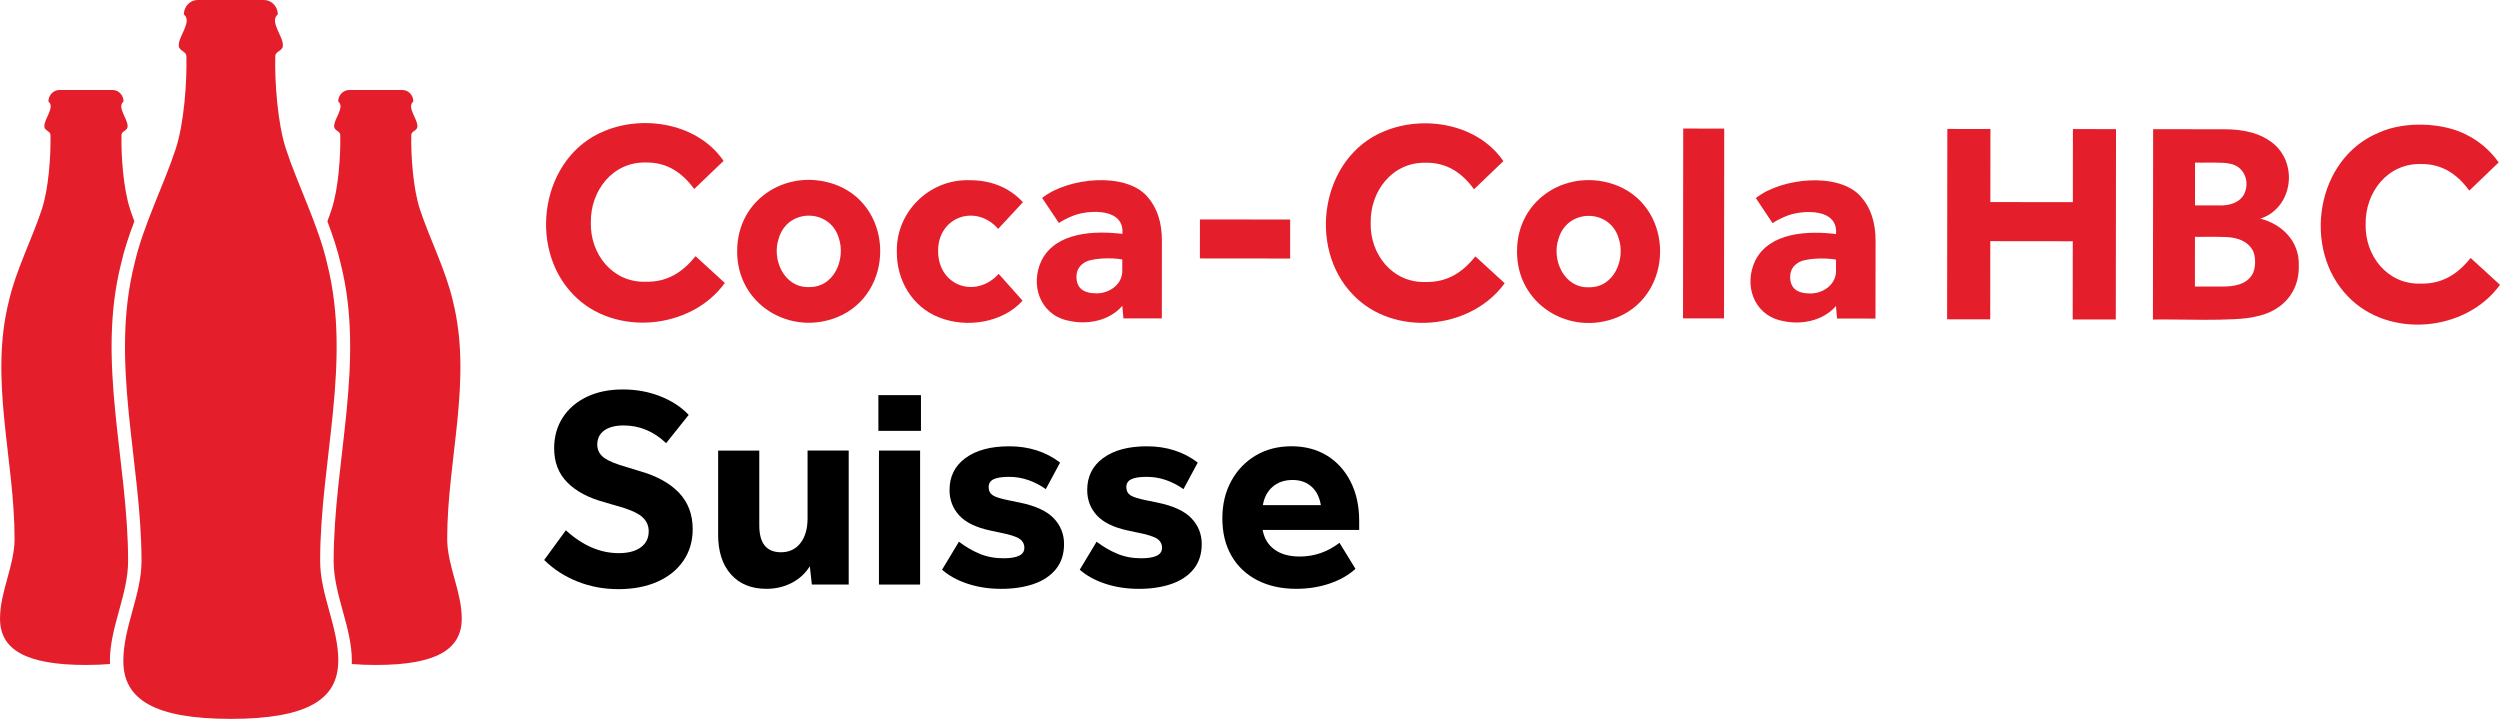
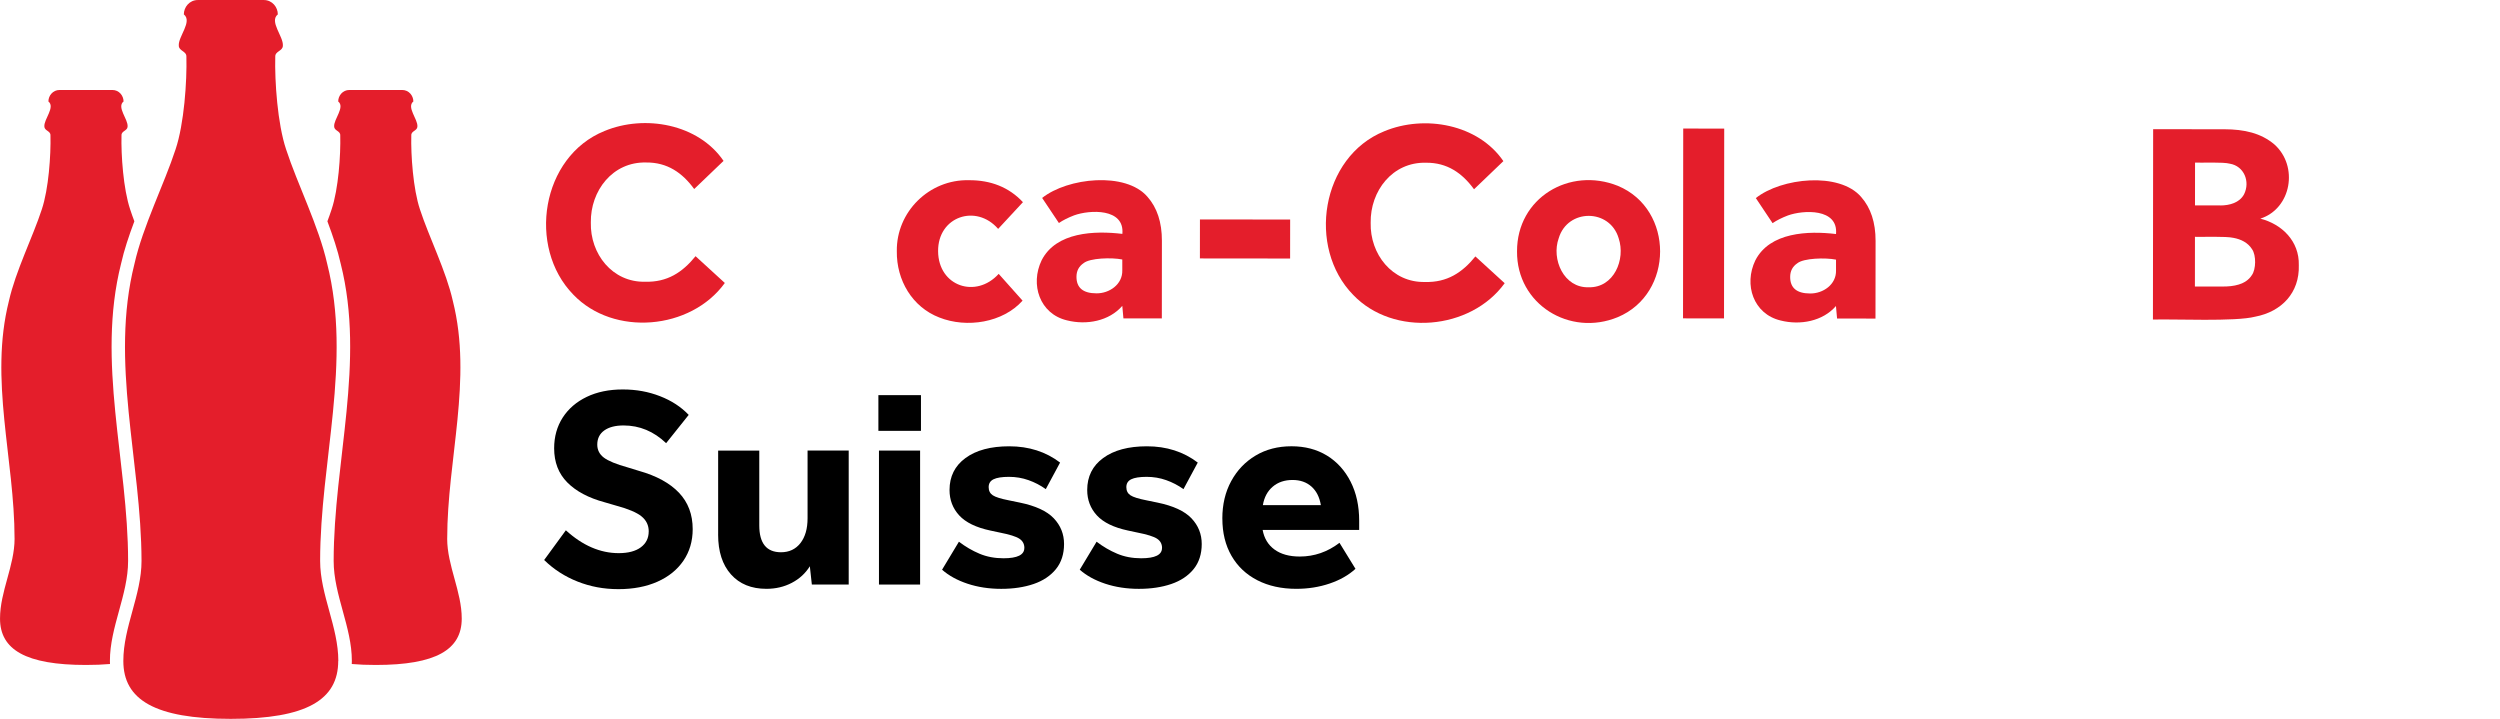
<svg xmlns="http://www.w3.org/2000/svg" id="Layer_1" data-name="Layer 1" viewBox="0 0 1045.89 300.73">
  <defs>
    <style>
      .cls-1 {
        fill: #e41e2b;
      }
    </style>
  </defs>
  <g>
    <path class="cls-1" d="M141.54,276.54c.02-14.2-7.6-27.67-7.61-41.86,0-41.64,13.33-83.13,2.95-124.33-3.5-15.65-12.49-33.41-17.2-47.89-3.57-10.67-4.79-28.44-4.52-38.75-.09-2.33,3.15-2.33,3.18-4.58.32-3.84-5.83-10.15-2.11-13.11,0-3.01-2.33-6.01-5.87-6.01h-27.58c-3.54,0-5.87,3-5.87,6.01,3.72,2.97-2.43,9.28-2.11,13.11.04,2.24,3.27,2.24,3.18,4.58.27,10.31-.95,28.09-4.52,38.75-4.71,14.47-13.7,32.23-17.2,47.89-10.38,41.2,2.88,82.65,2.95,124.33,0,14.18-7.62,27.66-7.61,41.86,0,16.18,13.2,24.2,44.95,24.2s44.93-8.01,44.95-24.2Z" />
    <path class="cls-1" d="M187.09,225.36c0-33.31,10.67-66.5,2.36-99.45-2.8-12.52-9.99-26.73-13.76-38.31-2.86-8.53-3.83-22.75-3.62-31-.07-1.86,2.52-1.86,2.55-3.66.25-3.07-4.66-8.12-1.69-10.49,0-2.41-1.86-4.81-4.69-4.81h-22.06c-2.83,0-4.69,2.4-4.69,4.81,2.98,2.37-1.94,7.42-1.69,10.49.03,1.8,2.62,1.8,2.55,3.66.21,8.25-.76,22.47-3.62,31-.52,1.61-1.12,3.28-1.76,4.98,2.27,6.03,4.29,12.04,5.57,17.76,10.38,41.2-2.95,82.68-2.95,124.33,0,14.2,7.63,27.66,7.61,41.86,0,.43-.02.85-.04,1.26,3.05.27,6.39.4,10.05.4,25.2,0,35.94-6.41,35.96-19.35.02-11.36-6.08-22.13-6.09-33.49Z" />
  </g>
  <path class="cls-1" d="M6.09,225.36c0-33.31-10.67-66.5-2.36-99.45,2.8-12.52,9.99-26.73,13.76-38.31,2.86-8.53,3.83-22.75,3.62-31,.07-1.86-2.52-1.86-2.55-3.66-.25-3.07,4.66-8.12,1.69-10.49,0-2.41,1.86-4.81,4.69-4.81h22.06c2.83,0,4.69,2.4,4.69,4.81-2.98,2.37,1.94,7.42,1.69,10.49-.03,1.8-2.62,1.8-2.55,3.66-.21,8.25.76,22.47,3.62,31,.52,1.61,1.12,3.28,1.76,4.98-2.27,6.03-4.29,12.04-5.57,17.76-10.38,41.2,2.95,82.68,2.95,124.33,0,14.2-7.63,27.66-7.61,41.86,0,.43.02.85.04,1.26-3.05.27-6.39.4-10.05.4-25.2,0-35.94-6.41-35.96-19.35-.02-11.36,6.08-22.13,6.09-33.49Z" />
  <g>
    <g>
      <path class="cls-1" d="M303.24,118.38c-14.24,19.71-46.53,22.52-63.4,4.87-19.34-19.84-13.44-57.73,13.05-68.44,16.86-7.01,39.28-2.94,49.81,12.5l-12.28,11.77c-4.96-6.8-11.25-11.19-20.11-11.1-13.99-.36-23.33,11.81-23.13,25.1-.33,13.13,9,25.11,22.72,24.79,9.22.26,15.63-3.93,21.09-10.69l12.24,11.2Z" />
-       <path class="cls-1" d="M338.39,120.09c10.54.28,15.51-11.63,12.53-20.52-3.7-12.44-21.32-12.48-25.06-.03-3.19,8.8,2.11,20.91,12.53,20.55M308.4,105.05c-.05-22.38,22.02-35.48,42.18-27.4,23.62,9.83,23.51,45.11-.06,54.94-20.04,8.27-42.31-5.35-42.12-27.54" />
      <path class="cls-1" d="M427.79,125.78c-8.17,9.17-23.29,11.63-34.84,7.04-11.33-4.38-17.92-15.61-17.76-27.7-.25-16.52,13.59-30.13,30.14-29.73,9.15-.06,16.81,2.95,22.62,9.19l-10.37,11.18c-9.16-10.6-25.27-5.21-25.12,9.37.12,14.68,15.87,19.9,25.35,9.44l9.98,11.2Z" />
      <path class="cls-1" d="M469.53,108.56c-4.43-.89-13.56-.64-16.2,1.53-1.99,1.35-2.98,3.25-2.98,5.72,0,4.6,2.77,6.9,8.33,6.91,5.42.08,11-3.76,10.84-9.63,0,0,0-4.52,0-4.52ZM469.51,127.97c-5.51,6.36-14.93,8.14-23.16,6.05-11.38-2.71-15.47-14.99-10.57-25.14,6.04-11.85,22.14-12.43,33.77-11.03.98-10.86-13.7-10.11-20.18-7.76-2.5.96-4.63,2.02-6.37,3.21l-7.01-10.49c10.63-8.48,34.93-11.09,44.05-.49,4.05,4.57,6.06,10.71,6.05,18.4l-.03,32.5-16.07-.02-.47-5.24Z" />
      <rect class="cls-1" x="512.72" y="81.12" width="16.31" height="37.74" transform="translate(420.33 620.75) rotate(-89.94)" />
      <path class="cls-1" d="M629.49,118.48c-14.25,19.7-46.54,22.53-63.4,4.87-19.35-19.83-13.44-57.72,13.04-68.44,16.88-7.01,39.26-2.95,49.82,12.5l-12.28,11.77c-4.97-6.8-11.25-11.19-20.11-11.1-14.01-.36-23.34,11.81-23.13,25.1-.33,13.13,9,25.11,22.72,24.79,9.23.27,15.63-3.94,21.09-10.69l12.25,11.2Z" />
      <path class="cls-1" d="M664.65,120.18c10.53.28,15.52-11.64,12.52-20.52-3.69-12.45-21.31-12.47-25.06-.03-3.19,8.8,2.12,20.91,12.54,20.55M634.66,105.15c-.07-22.38,22.02-35.48,42.18-27.4,23.63,9.81,23.52,45.12-.06,54.94-20.03,8.27-42.32-5.36-42.12-27.54" />
      <rect class="cls-1" x="673.05" y="84.93" width="79.41" height="17.15" transform="translate(618.47 806.15) rotate(-89.94)" />
      <path class="cls-1" d="M768.1,108.62c-4.43-.89-13.56-.64-16.19,1.53-2,1.35-2.98,3.25-2.98,5.72,0,4.6,2.77,6.9,8.33,6.91,5.41.08,11.01-3.75,10.85-9.63,0,0,0-4.52,0-4.52ZM768.08,128.03c-5.5,6.36-14.94,8.14-23.16,6.05-11.38-2.71-15.47-14.99-10.57-25.14,6.04-11.84,22.13-12.43,33.76-11.03.98-10.85-13.7-10.11-20.17-7.76-2.5.96-4.63,2.02-6.37,3.21l-7.01-10.49c10.63-8.49,34.94-11.08,44.05-.49,4.04,4.57,6.06,10.71,6.05,18.4l-.04,32.5-16.07-.02-.47-5.24Z" />
      <g>
-         <path class="cls-1" d="M814.68,53.95l18.03.02-.03,30.57,34.51.03.03-30.57,18.03.02-.09,79.64-18.03-.02.03-32.71-34.51-.04-.03,32.71-18.03-.02.09-79.64Z" />
+         <path class="cls-1" d="M814.68,53.95Z" />
        <path class="cls-1" d="M900.77,54.05l29.85.03c8.26.02,15.3,1.6,20.89,6.35,10.18,9.11,7.12,26.84-5.88,31.04,8.96,2.29,16.35,9.36,16.09,19.48.35,11.56-7.22,19.43-18.23,21.53-8.29,2.16-33.81.93-42.8,1.21l.09-79.64ZM929.95,119.87c4.26.02,9.6-.71,12.12-4.76,1.77-2.41,1.88-8.31.08-10.87-1.74-2.75-4.63-4.15-7.76-4.73-3.22-.72-12.78-.33-16.12-.43l-.02,20.78h11.7ZM928.91,85.96c3.81-.02,8.02-1.11,9.92-4.71,2.61-5.25.03-11.79-6.01-12.78-2.72-.74-11.62-.33-14.51-.44l-.02,17.91h10.63Z" />
-         <path class="cls-1" d="M1045.89,119.16c-14.35,19.78-46.6,22.59-63.58,4.89-19.4-19.9-13.48-57.9,13.09-68.64,10.52-4.74,26.24-4.2,36.17.82,5.53,2.71,10.12,6.62,13.78,11.71l-12.31,11.81c-4.97-6.82-11.29-11.22-20.17-11.13-14.04-.37-23.4,11.84-23.19,25.17-.34,13.16,9.03,25.19,22.78,24.86,9.24.26,15.69-3.94,21.14-10.73l12.29,11.24Z" />
      </g>
    </g>
    <g>
      <path d="M271.4,222.32c0-2.55-1-4.64-2.99-6.27-1.99-1.63-5.5-3.13-10.52-4.48l-4.9-1.43c-6.77-1.83-11.99-4.6-15.66-8.31-3.67-3.71-5.5-8.46-5.5-14.28,0-4.86,1.2-9.14,3.58-12.85,2.39-3.7,5.74-6.59,10.04-8.66,4.3-2.07,9.32-3.11,15.06-3.11s10.77.94,15.6,2.81c4.82,1.87,8.82,4.48,12.01,7.83l-9.44,11.83c-5.18-4.94-11.11-7.41-17.81-7.41-3.43,0-6.12.7-8.07,2.09-1.95,1.4-2.93,3.37-2.93,5.92,0,2.23.91,4.04,2.75,5.44,1.83,1.39,5.18,2.77,10.04,4.12l4.66,1.43c7.33,2.07,12.91,5.12,16.73,9.14,3.82,4.02,5.74,9.1,5.74,15.24,0,5.02-1.3,9.42-3.88,13.21-2.59,3.78-6.21,6.71-10.88,8.78-4.66,2.07-10.1,3.11-16.31,3.11s-11.75-1.06-17.09-3.17c-5.34-2.11-10-5.12-13.98-9.02l9.08-12.43c7.01,6.38,14.38,9.56,22.11,9.56,3.98,0,7.07-.82,9.26-2.45,2.19-1.63,3.29-3.84,3.29-6.63Z" />
      <path d="M300.44,223.63v-35.13h17.21v31.31c0,7.49,3.03,11.23,9.08,11.23,3.42,0,6.13-1.27,8.13-3.82,1.99-2.55,2.99-6.01,2.99-10.4v-28.32h17.21v56.05h-15.42l-.84-7.65c-1.83,2.95-4.34,5.26-7.53,6.93-3.19,1.67-6.73,2.51-10.64,2.51-6.29,0-11.23-2.01-14.82-6.04-3.59-4.02-5.38-9.58-5.38-16.67Z" />
      <path d="M367.48,165.31h17.81v14.94h-17.81v-14.94ZM367.72,188.5h17.21v56.05h-17.21v-56.05Z" />
      <path d="M428.55,229.25c0-1.67-.7-2.97-2.09-3.88-1.39-.92-4.12-1.77-8.19-2.57l-3.94-.84c-5.98-1.27-10.32-3.39-13.03-6.33-2.71-2.95-4.06-6.49-4.06-10.64,0-5.66,2.23-10.12,6.69-13.38,4.46-3.27,10.56-4.9,18.29-4.9,8.21,0,15.3,2.27,21.27,6.81l-5.98,11.11c-2.23-1.59-4.64-2.85-7.23-3.76-2.59-.92-5.32-1.38-8.19-1.38s-5.1.34-6.45,1.02c-1.36.68-2.03,1.77-2.03,3.29s.58,2.65,1.73,3.41c1.15.76,3.37,1.45,6.63,2.09l4.66.96c6.61,1.36,11.35,3.55,14.22,6.57,2.87,3.03,4.3,6.61,4.3,10.76s-1.13,7.73-3.41,10.52c-2.27,2.79-5.38,4.86-9.32,6.21-3.94,1.35-8.47,2.03-13.56,2.03s-9.8-.72-14.1-2.15c-4.3-1.43-7.85-3.39-10.64-5.86l7.05-11.71c2.71,2.07,5.58,3.75,8.6,5.02,3.03,1.28,6.37,1.91,10.04,1.91,5.82,0,8.72-1.43,8.72-4.3Z" />
      <path d="M486.15,229.25c0-1.67-.7-2.97-2.09-3.88-1.39-.92-4.12-1.77-8.19-2.57l-3.94-.84c-5.98-1.27-10.32-3.39-13.03-6.33-2.71-2.95-4.06-6.49-4.06-10.64,0-5.66,2.23-10.12,6.69-13.38,4.46-3.27,10.56-4.9,18.29-4.9,8.21,0,15.3,2.27,21.27,6.81l-5.98,11.11c-2.23-1.59-4.64-2.85-7.23-3.76-2.59-.92-5.32-1.38-8.19-1.38s-5.1.34-6.45,1.02c-1.36.68-2.03,1.77-2.03,3.29s.58,2.65,1.73,3.41c1.15.76,3.37,1.45,6.63,2.09l4.66.96c6.61,1.36,11.35,3.55,14.22,6.57,2.87,3.03,4.3,6.61,4.3,10.76s-1.13,7.73-3.41,10.52c-2.27,2.79-5.38,4.86-9.32,6.21-3.94,1.35-8.47,2.03-13.56,2.03s-9.8-.72-14.1-2.15c-4.3-1.43-7.85-3.39-10.64-5.86l7.05-11.71c2.71,2.07,5.58,3.75,8.6,5.02,3.03,1.28,6.37,1.91,10.04,1.91,5.82,0,8.72-1.43,8.72-4.3Z" />
      <path d="M511.37,216.94c0-5.89,1.23-11.11,3.71-15.66,2.47-4.54,5.87-8.11,10.22-10.7,4.34-2.59,9.34-3.88,15-3.88s10.59,1.3,14.82,3.88c4.22,2.59,7.53,6.24,9.92,10.94,2.39,4.7,3.58,10.16,3.58,16.37v3.82h-40.39c.64,3.51,2.29,6.24,4.96,8.19,2.67,1.95,6.19,2.93,10.58,2.93,6.05,0,11.59-1.91,16.61-5.74l6.69,10.88c-2.87,2.63-6.47,4.68-10.82,6.16-4.34,1.47-8.98,2.21-13.92,2.21-6.21,0-11.65-1.2-16.31-3.59-4.66-2.39-8.27-5.8-10.82-10.22-2.55-4.42-3.82-9.62-3.82-15.6ZM548.65,203.55c-2.07-1.83-4.7-2.75-7.89-2.75-3.35,0-6.12.94-8.31,2.81-2.19,1.87-3.57,4.44-4.12,7.71h24.26c-.56-3.35-1.87-5.93-3.94-7.77Z" />
    </g>
  </g>
</svg>